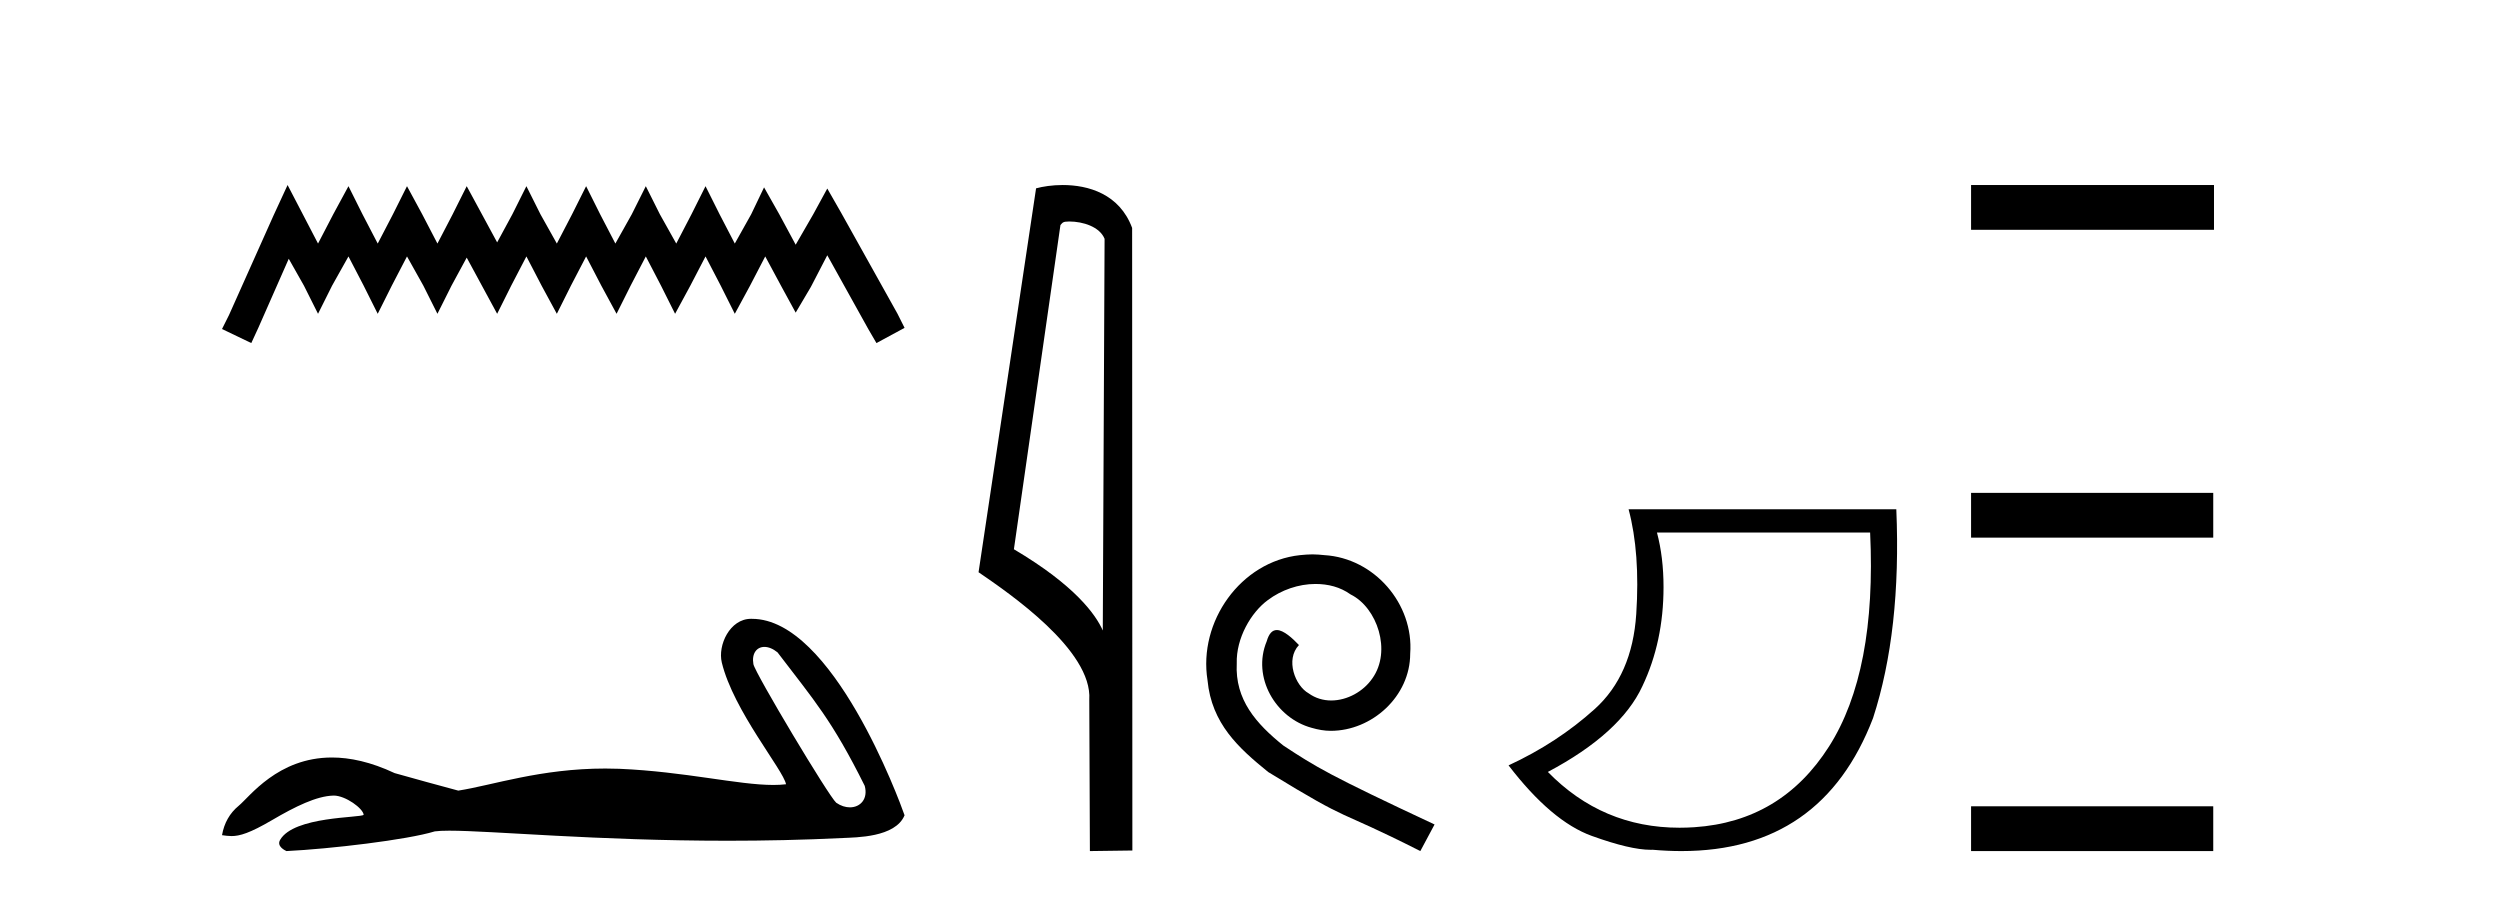
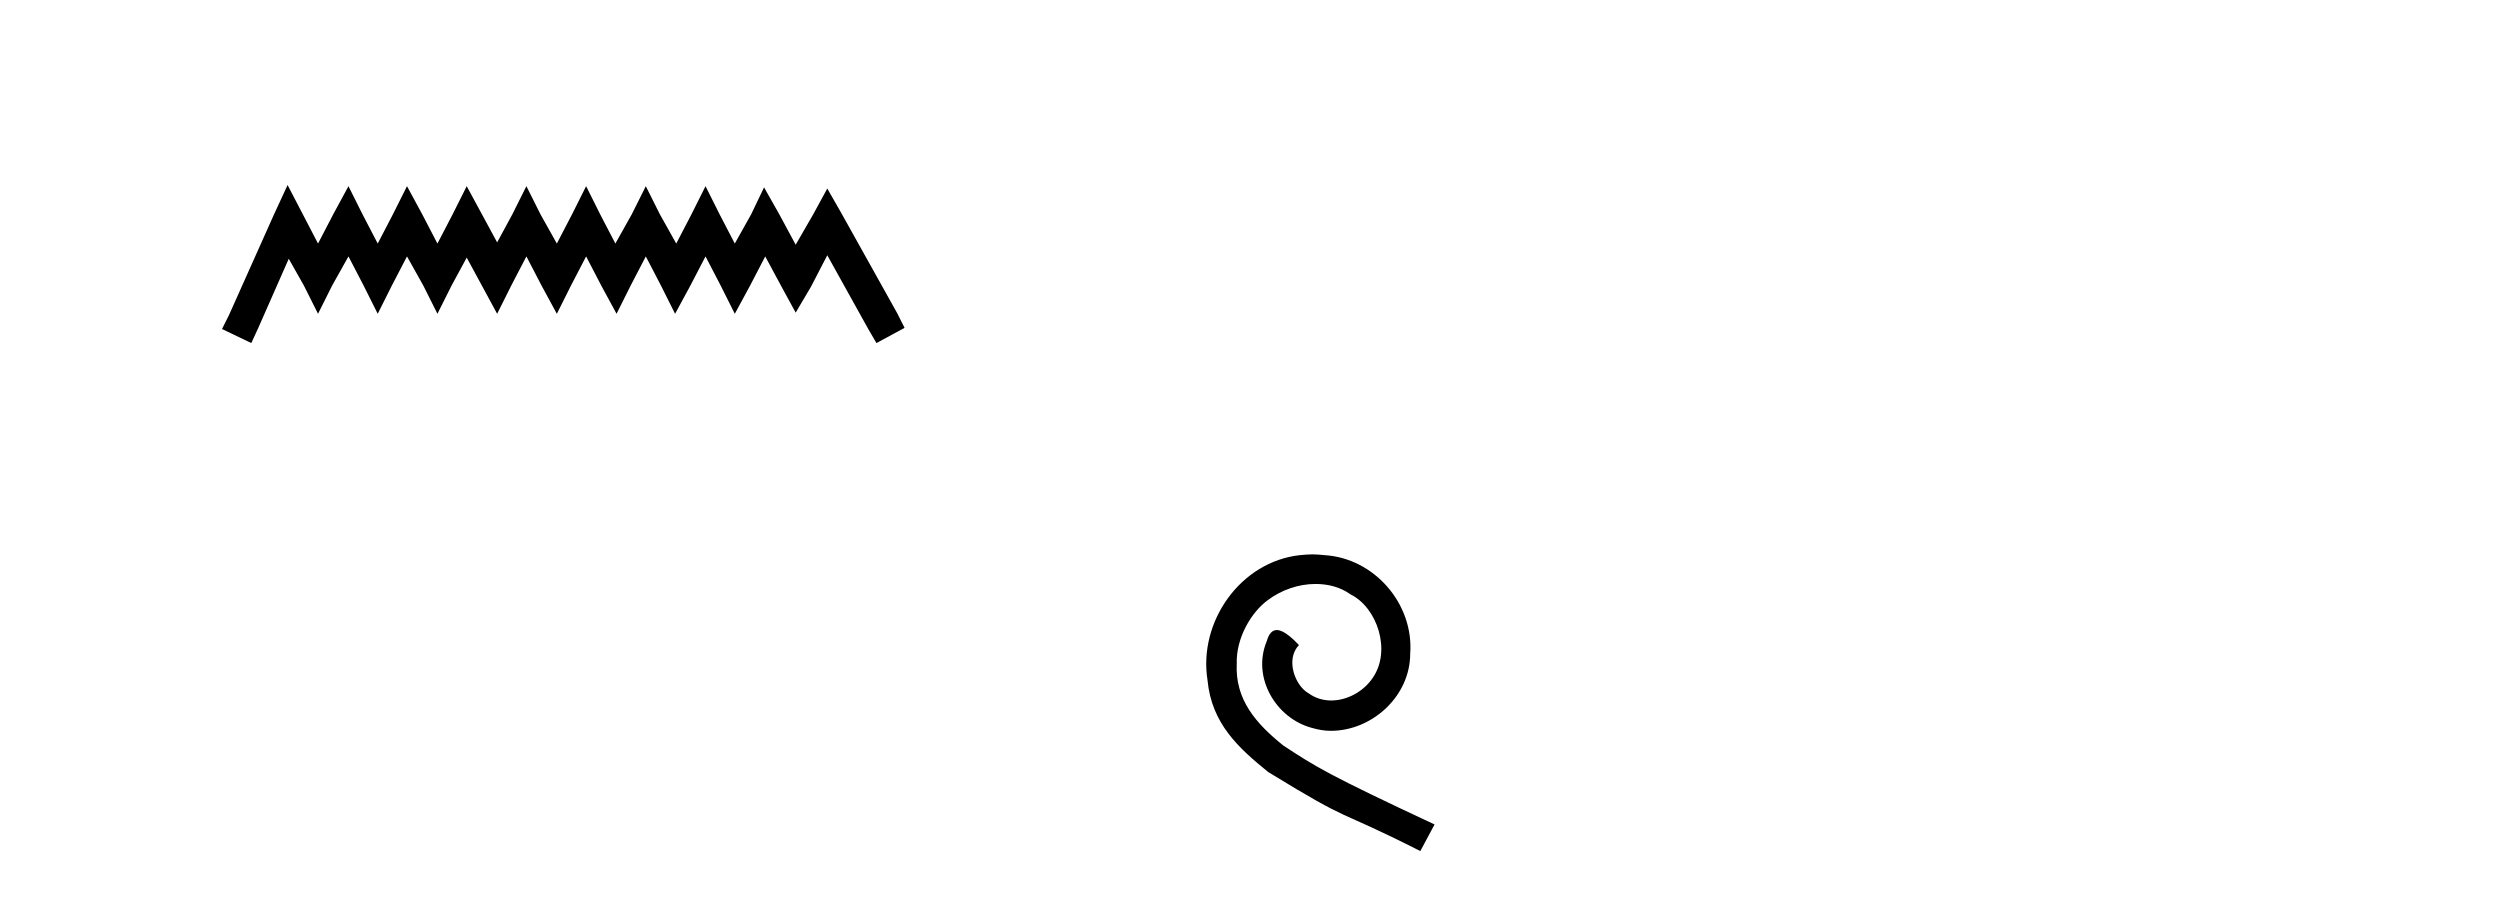
<svg xmlns="http://www.w3.org/2000/svg" width="114.0" height="41.0">
  <path d="M 13.114 8.437 L 12.473 9.825 L 10.444 14.363 L 10.124 15.003 L 11.459 15.644 L 11.779 14.95 L 13.167 11.8 L 13.861 13.028 L 14.502 14.309 L 15.142 13.028 L 15.89 11.693 L 16.584 13.028 L 17.224 14.309 L 17.865 13.028 L 18.559 11.693 L 19.306 13.028 L 19.947 14.309 L 20.588 13.028 L 21.282 11.747 L 21.976 13.028 L 22.67 14.309 L 23.31 13.028 L 24.004 11.693 L 24.698 13.028 L 25.392 14.309 L 26.033 13.028 L 26.727 11.693 L 27.421 13.028 L 28.115 14.309 L 28.755 13.028 L 29.449 11.693 L 30.143 13.028 L 30.784 14.309 L 31.478 13.028 L 32.172 11.693 L 32.866 13.028 L 33.507 14.309 L 34.201 13.028 L 34.895 11.693 L 35.642 13.081 L 36.283 14.256 L 36.977 13.081 L 37.724 11.64 L 39.593 15.003 L 39.966 15.644 L 41.248 14.95 L 40.927 14.309 L 38.365 9.718 L 37.724 8.597 L 37.084 9.771 L 36.283 11.159 L 35.535 9.771 L 34.841 8.544 L 34.254 9.771 L 33.507 11.106 L 32.813 9.771 L 32.172 8.49 L 31.531 9.771 L 30.837 11.106 L 30.09 9.771 L 29.449 8.49 L 28.809 9.771 L 28.061 11.106 L 27.367 9.771 L 26.727 8.49 L 26.086 9.771 L 25.392 11.106 L 24.645 9.771 L 24.004 8.49 L 23.364 9.771 L 22.67 11.053 L 21.976 9.771 L 21.282 8.49 L 20.641 9.771 L 19.947 11.106 L 19.253 9.771 L 18.559 8.49 L 17.918 9.771 L 17.224 11.106 L 16.53 9.771 L 15.89 8.49 L 15.196 9.771 L 14.502 11.106 L 13.808 9.771 L 13.114 8.437 Z" style="fill:#000000;stroke:none" />
-   <path d="M 34.857 29.499 C 35.036 29.499 35.245 29.577 35.455 29.748 C 37.12 31.932 37.941 32.838 39.432 35.836 C 39.592 36.434 39.23 36.815 38.755 36.815 C 38.557 36.815 38.339 36.749 38.131 36.604 C 37.792 36.313 34.427 30.69 34.355 30.285 C 34.27 29.798 34.507 29.499 34.857 29.499 ZM 34.244 28.218 C 33.282 28.218 32.723 29.42 32.914 30.211 C 33.448 32.415 35.722 35.109 35.843 35.762 C 35.663 35.784 35.471 35.794 35.265 35.794 C 33.647 35.794 31.245 35.186 28.24 35.057 C 28.024 35.049 27.812 35.045 27.604 35.045 C 24.644 35.045 22.479 35.804 20.898 36.052 C 19.906 35.786 18.939 35.52 17.996 35.254 C 16.903 34.74 15.954 34.542 15.135 34.542 C 12.667 34.542 11.376 36.342 10.886 36.742 C 10.475 37.08 10.221 37.528 10.124 38.084 C 10.275 38.104 10.409 38.125 10.557 38.125 C 10.93 38.125 11.389 37.993 12.409 37.395 C 13.473 36.771 14.436 36.301 15.196 36.279 C 15.203 36.278 15.21 36.278 15.217 36.278 C 15.759 36.278 16.56 36.868 16.583 37.155 C 16.463 37.3 13.396 37.211 12.772 38.301 C 12.6 38.602 13.014 38.785 13.062 38.809 C 15.045 38.713 18.568 38.298 19.825 37.911 C 19.983 37.889 20.206 37.879 20.488 37.879 C 22.43 37.879 27.189 38.338 33.188 38.338 C 34.848 38.338 36.602 38.303 38.418 38.214 C 39.026 38.183 40.829 38.193 41.248 37.177 C 41.006 36.476 37.962 28.228 34.297 28.219 C 34.279 28.218 34.261 28.218 34.244 28.218 Z" style="fill:#000000;stroke:none" />
-   <path d="M 48.757 10.1 C 49.382 10.1 50.147 10.34 50.369 10.89 L 50.287 28.751 L 50.287 28.751 C 49.971 28.034 49.029 26.699 46.234 25.046 L 48.356 10.263 C 48.456 10.157 48.453 10.1 48.757 10.1 ZM 50.287 28.751 L 50.287 28.751 C 50.287 28.751 50.287 28.751 50.287 28.751 L 50.287 28.751 L 50.287 28.751 ZM 48.46 8.437 C 47.982 8.437 47.551 8.505 47.245 8.588 L 44.622 26.094 C 46.01 27.044 49.823 29.648 49.671 31.91 L 49.699 38.809 L 51.636 38.783 L 51.625 10.393 C 51.049 8.837 49.618 8.437 48.46 8.437 Z" style="fill:#000000;stroke:none" />
  <path d="M 59.847 25.279 C 59.659 25.279 59.471 25.297 59.283 25.314 C 56.567 25.604 54.636 28.354 55.063 31.019 C 55.251 33.001 56.481 34.111 57.831 35.205 C 61.845 37.665 60.718 36.759 64.767 38.809 L 65.416 37.596 C 60.598 35.341 60.017 34.983 58.514 33.992 C 57.284 33.001 56.31 31.908 56.396 30.251 C 56.362 29.106 57.045 27.927 57.814 27.364 C 58.429 26.902 59.215 26.629 59.983 26.629 C 60.564 26.629 61.111 26.766 61.589 27.107 C 62.802 27.705 63.468 29.687 62.58 30.934 C 62.17 31.532 61.435 31.942 60.701 31.942 C 60.342 31.942 59.983 31.839 59.676 31.617 C 59.061 31.276 58.6 30.08 59.232 29.414 C 58.941 29.106 58.531 28.73 58.224 28.73 C 58.019 28.73 57.865 28.884 57.762 29.243 C 57.079 30.883 58.172 32.745 59.812 33.189 C 60.103 33.274 60.393 33.326 60.684 33.326 C 62.563 33.326 64.305 31.754 64.305 29.807 C 64.476 27.534 62.665 25.45 60.393 25.314 C 60.222 25.297 60.035 25.279 59.847 25.279 Z" style="fill:#000000;stroke:none" />
-   <path d="M 85.278 24.285 Q 85.577 30.622 83.404 34.039 Q 81.231 37.455 77.266 37.721 Q 76.922 37.744 76.586 37.744 Q 73.066 37.744 70.582 35.2 Q 73.899 33.441 74.895 31.285 Q 75.857 29.261 75.857 26.773 Q 75.857 25.413 75.558 24.285 ZM 74.264 23.224 Q 74.795 25.214 74.613 28.001 Q 74.43 30.787 72.722 32.33 Q 71.013 33.873 68.79 34.901 Q 70.748 37.455 72.589 38.119 Q 74.342 38.751 75.268 38.751 Q 75.315 38.751 75.359 38.749 Q 76.037 38.809 76.675 38.809 Q 83.087 38.809 85.411 32.745 Q 86.705 28.764 86.472 23.224 Z" style="fill:#000000;stroke:none" />
-   <path d="M 89.881 8.437 L 89.881 10.479 L 100.958 10.479 L 100.958 8.437 ZM 89.881 22.475 L 89.881 24.516 L 100.924 24.516 L 100.924 22.475 ZM 89.881 36.767 L 89.881 38.809 L 100.924 38.809 L 100.924 36.767 Z" style="fill:#000000;stroke:none" />
</svg>